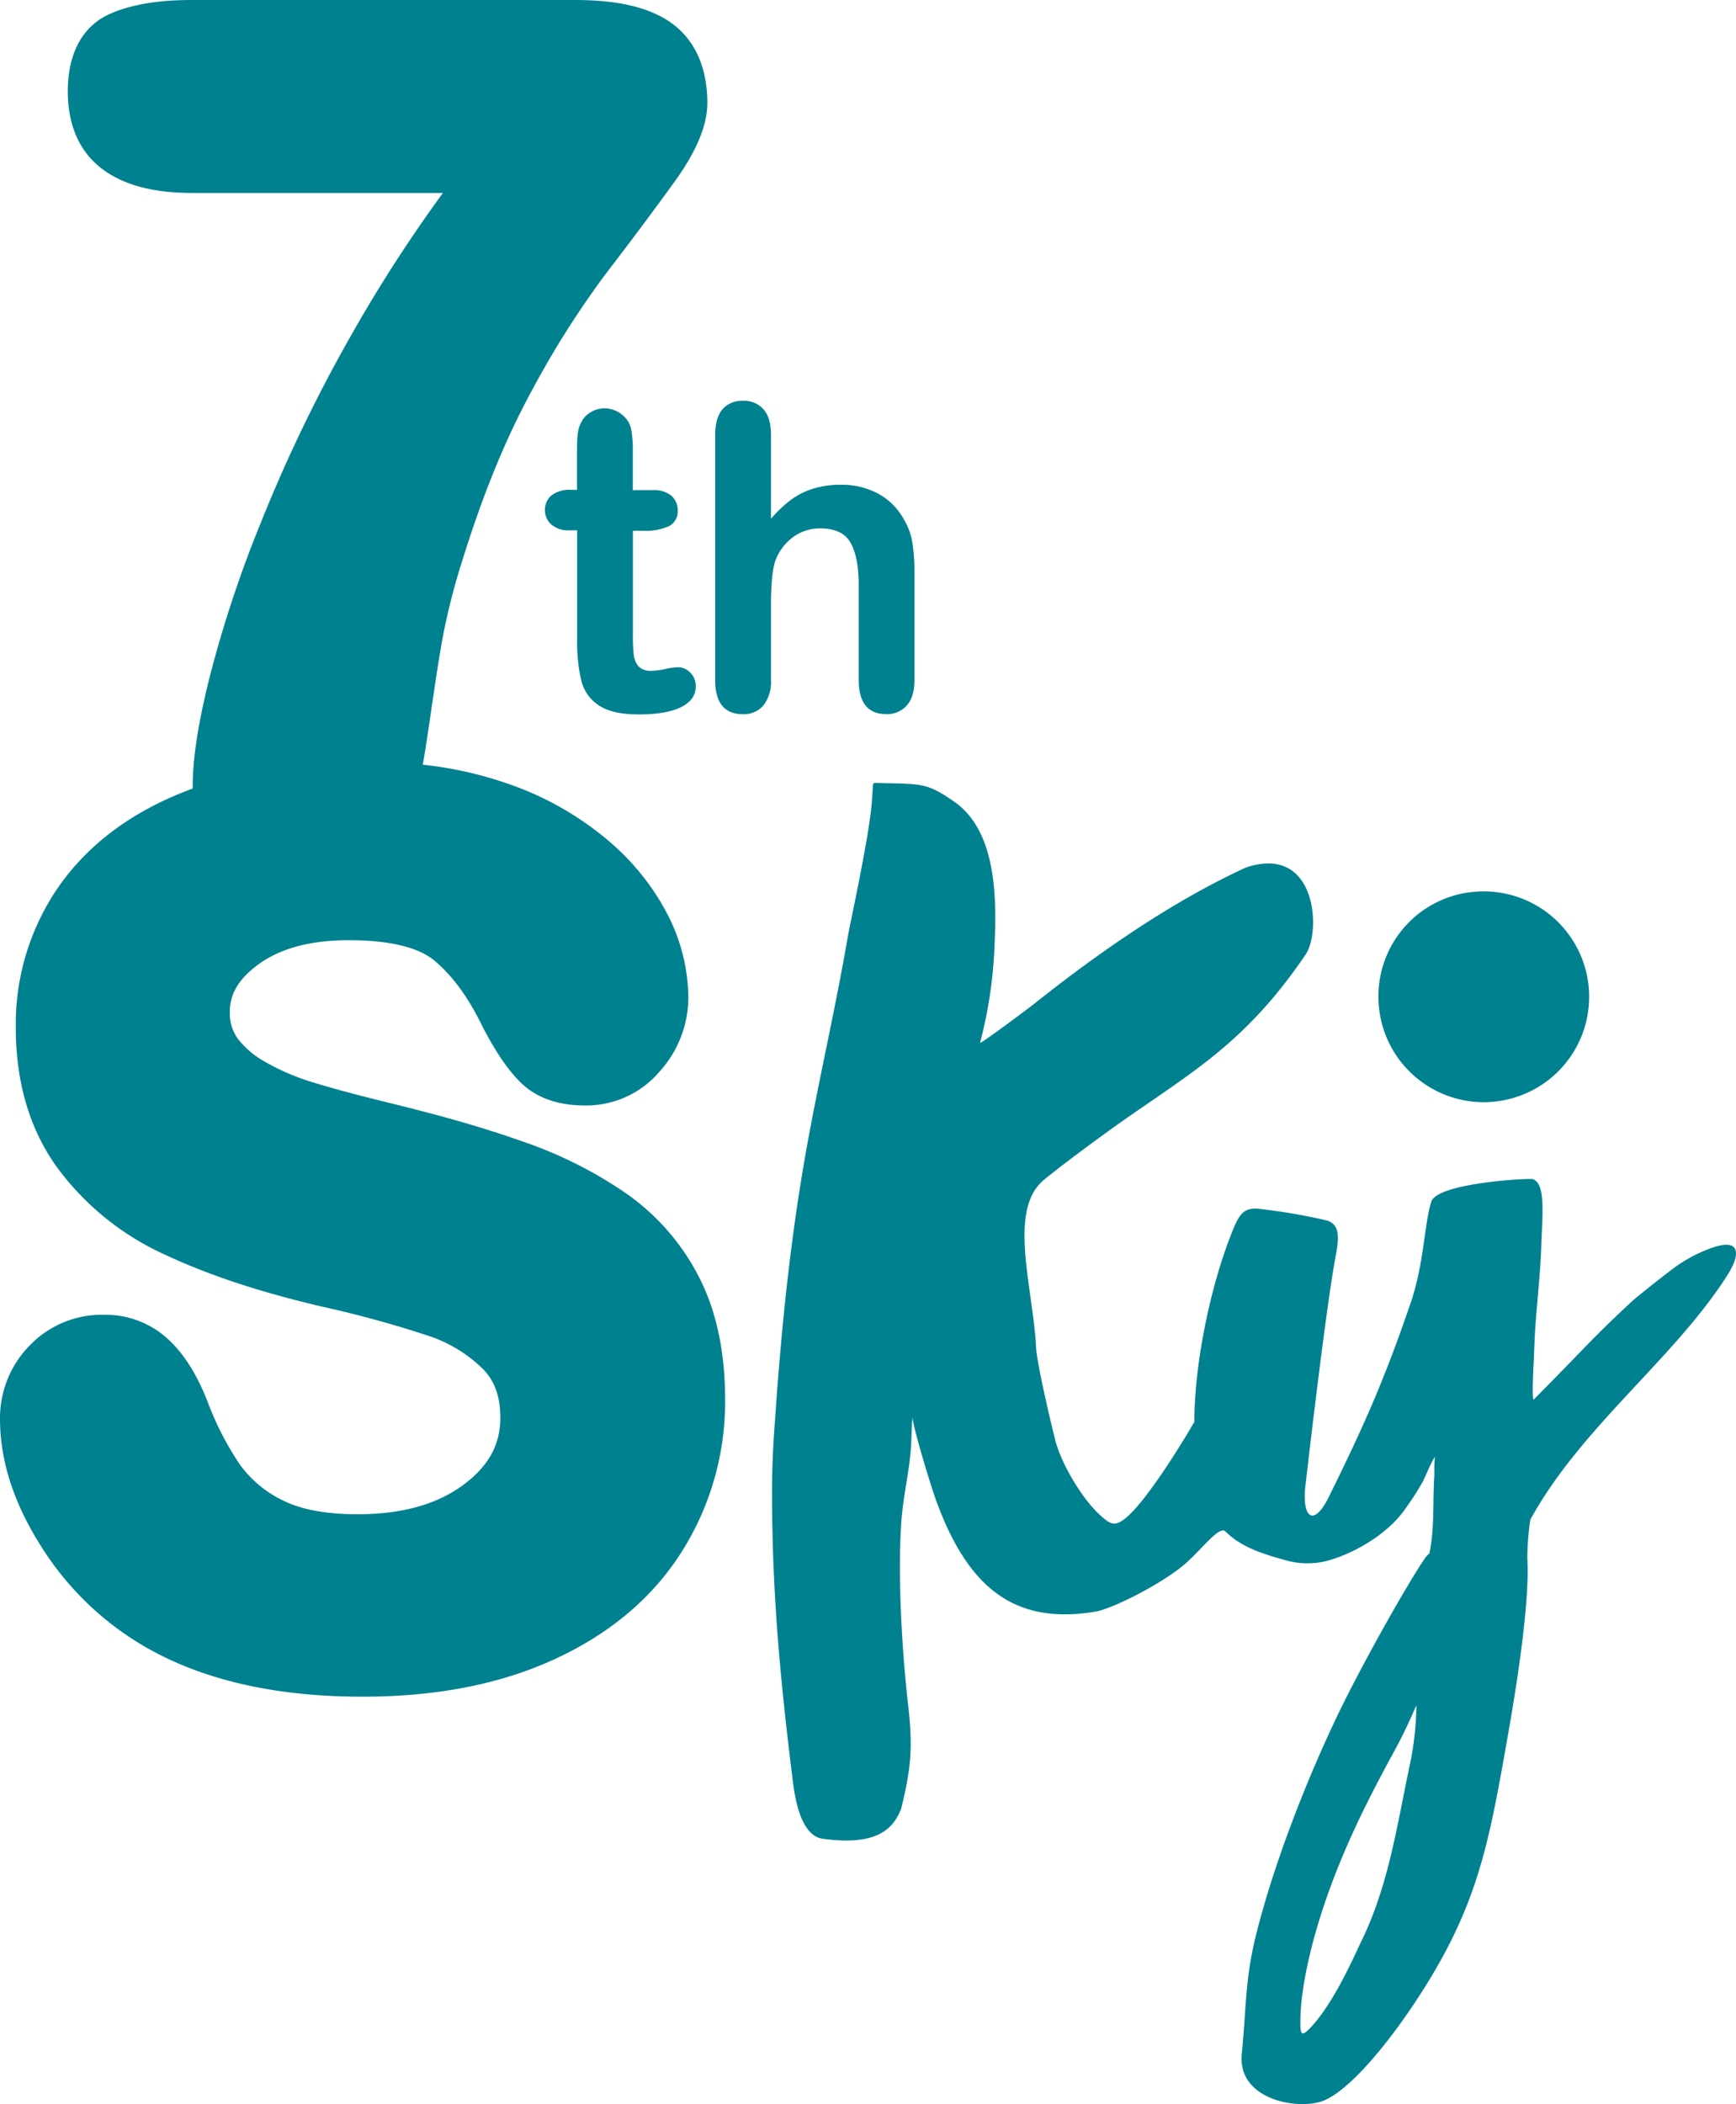
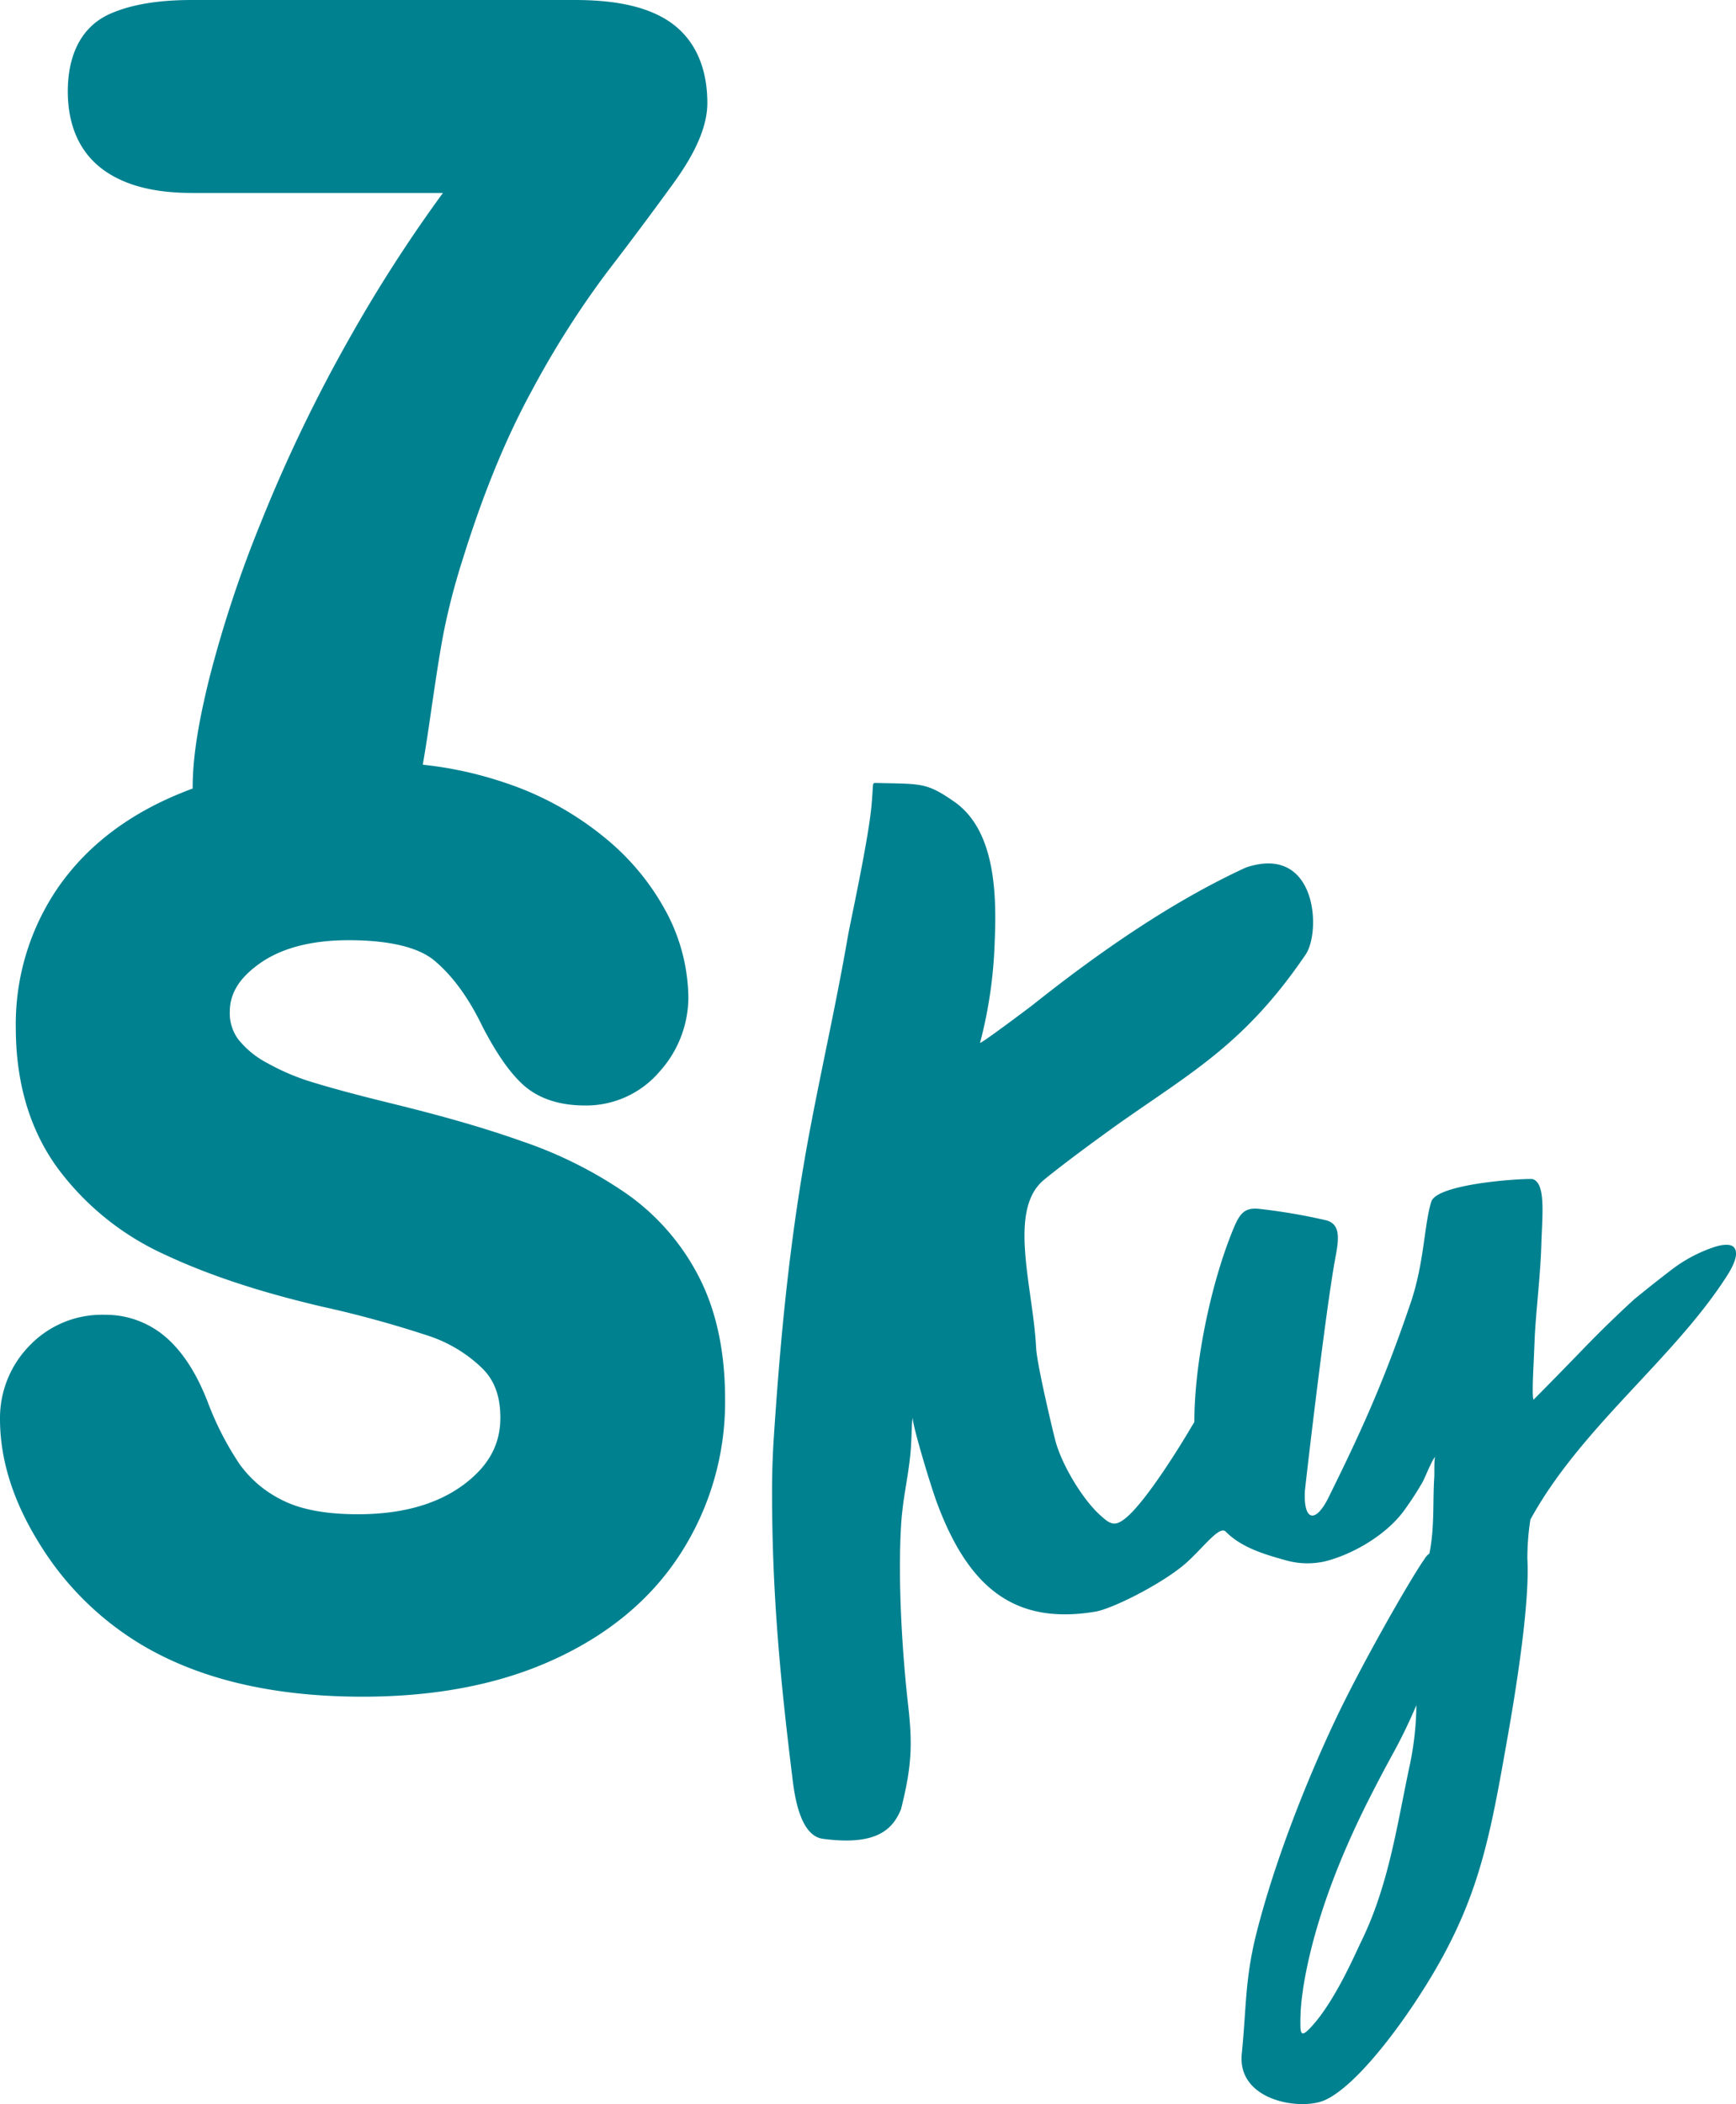
<svg xmlns="http://www.w3.org/2000/svg" id="Слой_1" data-name="Слой 1" viewBox="0 0 409.96 496.75">
  <defs>
    <style>.cls-1,.cls-2{fill:#008190;}.cls-1{fill-rule:evenodd;}</style>
  </defs>
  <title>Логотип Студия Маникюра 2</title>
-   <path class="cls-1" d="M400.36,217.24a24.88,24.88,0,1,1-24.65,24.87,24.75,24.75,0,0,1,24.65-24.87" transform="translate(-50.19 -6.8)" />
  <path class="cls-1" d="M95.69,192.89v-.27c0-8.24,1.91-17.4,3.85-25.37a282.55,282.55,0,0,1,12.22-37,360,360,0,0,1,21.13-43.9,342.71,342.71,0,0,1,21.9-34H95.54c-7.16,0-15-1.11-21-5.5s-8.34-11.17-8.34-18.46c0-7.66,2.55-14.94,9.85-18.27C82,7.46,89.15,6.8,95.54,6.8H185.9c7.46,0,16.38.89,22.67,5.31s8.66,11.52,8.66,19c0,6.79-4.27,13.83-8.13,19.13q-7.71,10.62-15.7,21A217.22,217.22,0,0,0,175.9,98.8c-6.93,12.64-12.23,26.49-16.51,40.26a157.73,157.73,0,0,0-4.45,17.16c-1.14,6-2,12.13-2.91,18.2-.61,4.28-1.25,8.62-2,12.91a89.2,89.2,0,0,1,19.09,4.15,73.5,73.5,0,0,1,24.33,13.44A57.64,57.64,0,0,1,208,223a44,44,0,0,1,4.75,19.25A26.21,26.21,0,0,1,206,259.72a22.75,22.75,0,0,1-17.65,8.06c-5.53,0-11-1.36-15.07-5.3-3.68-3.54-6.69-8.64-9.06-13.15a1.86,1.86,0,0,0-.1-.2c-2.78-5.75-6.42-11.43-11.34-15.55s-14.11-4.82-20.21-4.82c-7.31,0-15.22,1.26-21.28,5.66-3.83,2.79-6.83,6.26-6.83,11.22a10.34,10.34,0,0,0,1.91,6.41,21.44,21.44,0,0,0,6.88,5.68,53.57,53.57,0,0,0,10.27,4.42c6.21,1.91,12.59,3.54,18.9,5.09,10.44,2.57,20.92,5.39,31.07,9a99.73,99.73,0,0,1,24.83,12.48,54.18,54.18,0,0,1,17,19.68c4.52,8.86,6.1,18.88,6.1,28.76A66.1,66.1,0,0,1,211,373.41c-7.31,11.44-17.79,19.58-30,25.16-14.12,6.47-29.77,8.78-45.18,8.78-17.8,0-36.31-2.91-51.89-12.08A71,71,0,0,1,59.7,371.54c-5.66-9-9.51-19-9.51-29.79a24.41,24.41,0,0,1,7-17.3,23.67,23.67,0,0,1,17.67-7.26A21.75,21.75,0,0,1,90,323.06c4.24,3.95,7.13,9.3,9.22,14.67a71.9,71.9,0,0,0,7.47,14.61,26.93,26.93,0,0,0,10,8.53c5.3,2.75,12.17,3.41,18,3.41,8.8,0,17.92-1.67,25.12-7.08,5.3-4,8.54-8.9,8.54-15.68,0-4.37-1-8.37-4.12-11.54a33.06,33.06,0,0,0-13.07-7.89,255.46,255.46,0,0,0-24.91-6.82c-12.55-2.95-25.42-6.78-37.12-12.28a64.72,64.72,0,0,1-25.47-20.61c-7-9.71-9.74-21.15-9.74-33a57,57,0,0,1,10.13-33.27C71.32,205.73,81.48,198.66,93,194c.9-.37,1.81-.72,2.72-1.06" transform="translate(-50.19 -6.8)" />
  <path class="cls-2" d="M357.91,476.53a47,47,0,0,0-.62,8.73c.06,2.16.74,1.89,2.12.49,5.84-5.95,10.94-18,12.26-20.66C378.07,452,380.05,438,383,424a71.16,71.16,0,0,0,1.67-14.64,124.93,124.93,0,0,1-5.44,11.26q-2.94,5.36-5.72,10.85t-5.3,11.26c-4.58,10.52-8.6,22.44-10.33,33.8M299.53,347.32c1.6,5.57,6.28,13.34,10.34,17.06,2.52,2.32,3.56,2.91,6.16.8,4.9-4,13.31-17.74,15.55-21.59.21-.36.43-.72.66-1.07,0-13.94,3.81-31.78,8.51-43.86,2-5.15,2.93-7,7.17-6.43a138.59,138.59,0,0,1,15.42,2.65c3.77.95,2.89,5.1,2.12,9.3-2.28,12.38-7.1,54-7.13,54.76-.31,7,2.55,7.53,5.58,1.41,8.21-16.57,13.29-28,19.39-45.91,3.25-9.54,3.2-18.58,4.89-23.94,1.33-4.23,21.06-5.5,23.86-5.36,3.31.87,2.31,8.81,2.12,15.78-.19,6.72-1.34,16.38-1.56,21.83-.08,1.82-.15,3.61-.23,5.36-.05,1.25-.46,8.32-.05,9.14q5.58-5.62,11.58-11.83t12.14-11.83q4.45-3.66,9.07-7.18a34.45,34.45,0,0,1,9.81-5.18c1.29-.45,3.77-1,4.7,0,1.6,1.74-.84,5.6-2,7.37C445,328,423.37,344,411.59,365.55a60.22,60.22,0,0,0-.71,9.26c.51,8.72-1.7,25.16-4.45,40.83-4.7,26.67-7.14,41.57-22.5,64.5-7.12,10.61-15.15,19.89-20.86,22.45s-20.79.19-19.63-11c1.1-10.61.69-17.7,3.59-28.9,4-15.65,11.06-34.11,18.48-49.81,6.23-13.18,17.46-32.82,21-37.93a4.77,4.77,0,0,1,1.24-1.4c1.26-6.35.75-12,1.15-18.12.05-.77-.08-4.37.24-4.7-.61.31-2.5,5.06-3,5.94q-2,3.48-4.38,6.74c-4.08,5.64-12,10.34-18.7,12a18.73,18.73,0,0,1-8.79-.14c-5.17-1.43-10.78-3-14.65-6.9-1.56-1.59-5.9,4.65-10.1,8.08-5.66,4.61-16.7,10.17-20.69,10.83-18.91,3.15-29.78-5.5-37.26-25.39-1.52-4-5.86-18.42-5.86-20.42-.27,1.82-.18,3.42-.38,6.69-.41,6.57-1.93,11.72-2.35,18.81-.83,13.87.43,31.64,1.68,42.48,1.08,9.44.78,14.58-1.69,24.45-2,4.94-6,8.67-18.46,7-5.16-.69-6.57-9.33-7.12-13.8-2.94-23.74-4.88-44-4.88-68.16q0-6.48.42-12.82c1.61-24.44,3.85-47.64,8.42-72,2.91-15.49,6.38-30.67,9.06-46.25.49-2.85,4.75-22.29,5.55-30.53.55-5.71.09-5.72,1.06-5.7,10.87.26,11.89-.17,18.5,4.41,9.82,6.82,10.05,22.14,9.56,33.28A106.49,106.49,0,0,1,281.63,253c.39.13,11.8-8.45,12.42-8.94,15.37-12.24,32.83-24.41,50.37-32.46,16.72-5.63,17.83,15.07,14.09,20.56-14,20.6-26.35,27.44-43.23,39.28-2.63,1.84-13,9.32-18.55,13.89-8.67,7.16-2.56,25.44-1.86,39.64C295.06,329,299.09,345.79,299.53,347.32Z" transform="translate(-50.19 -6.8)" />
-   <path class="cls-2" d="M232.26,109.54v19.75a28.5,28.5,0,0,1,4.92-4.64,17.48,17.48,0,0,1,5.28-2.56,22.18,22.18,0,0,1,6.26-.85,18.19,18.19,0,0,1,8.94,2.15,15.19,15.19,0,0,1,6.1,6.25,15,15,0,0,1,1.9,5.35,42.66,42.66,0,0,1,.48,6.8v25.55c0,2.66-.61,4.68-1.81,6a6.17,6.17,0,0,1-4.83,2.05q-6.52,0-6.53-8.1V144.82q0-6.4-1.89-9.83t-7.16-3.45a10.66,10.66,0,0,0-6.36,2,12.11,12.11,0,0,0-4.23,5.53q-1.07,3-1.07,10.6v17.64a9,9,0,0,1-1.77,6,6,6,0,0,1-4.88,2.09q-6.53,0-6.53-8.1v-57.8c0-2.7.58-4.72,1.72-6.07a6,6,0,0,1,4.81-2,6.07,6.07,0,0,1,4.88,2q1.77,2,1.77,6.05M185,122.44h1.45v-8c0-2.15,0-3.83.16-5a7.48,7.48,0,0,1,.95-3.15,5.8,5.8,0,0,1,2.22-2.23,6.22,6.22,0,0,1,3.24-.85,6.47,6.47,0,0,1,4.53,1.9,5.66,5.66,0,0,1,1.71,3.11,27.56,27.56,0,0,1,.37,5.2v9.09h4.83a6.2,6.2,0,0,1,4.28,1.33,4.45,4.45,0,0,1,1.49,3.43,3.87,3.87,0,0,1-2.12,3.77,13.45,13.45,0,0,1-6,1.07h-2.46v24.5a39.34,39.34,0,0,0,.21,4.81,5,5,0,0,0,1.16,2.74,4,4,0,0,0,3.08,1,16.17,16.17,0,0,0,3.14-.42,16.89,16.89,0,0,1,3.09-.42,4,4,0,0,1,2.89,1.3,4.37,4.37,0,0,1,1.27,3.2q0,3.22-3.47,4.92c-2.33,1.15-5.66,1.72-10,1.72q-6.2,0-9.36-2.1a9.73,9.73,0,0,1-4.18-5.82,39.73,39.73,0,0,1-1-9.9V132h-1.73a6.18,6.18,0,0,1-4.36-1.37,4.45,4.45,0,0,1-1.51-3.47,4.36,4.36,0,0,1,1.57-3.43A7,7,0,0,1,185,122.44Z" transform="translate(-50.19 -6.8)" />
</svg>